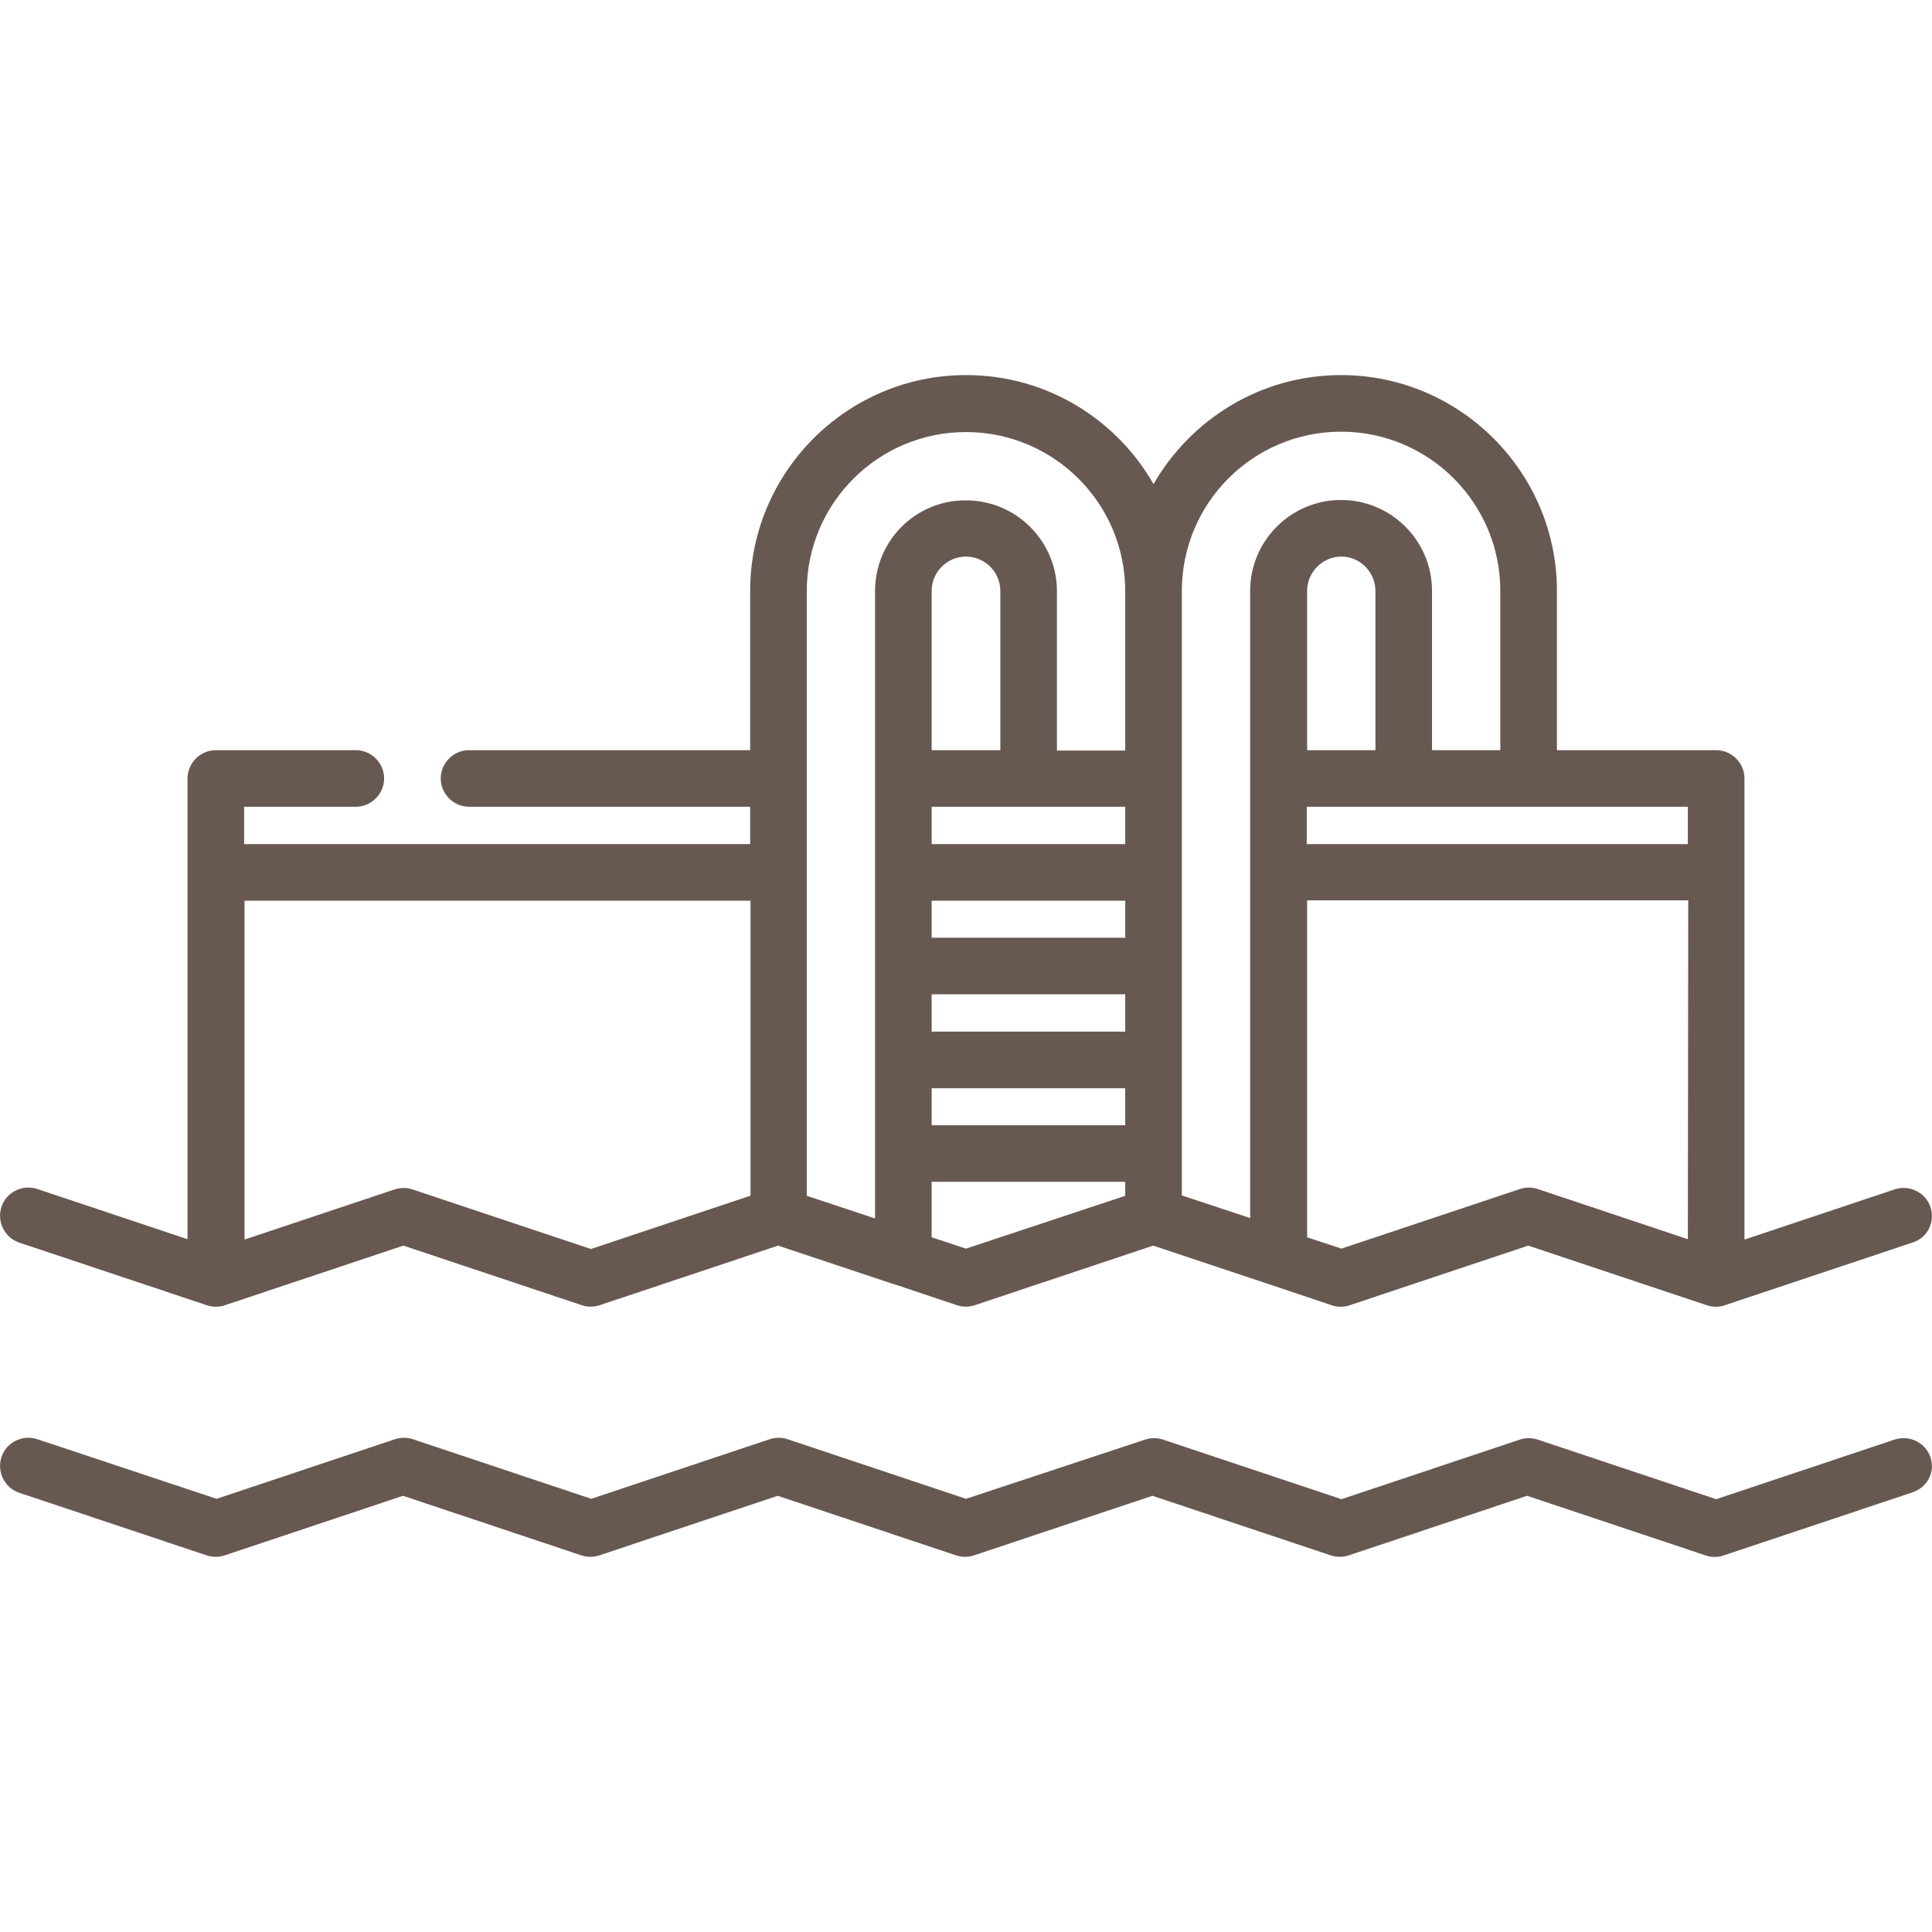
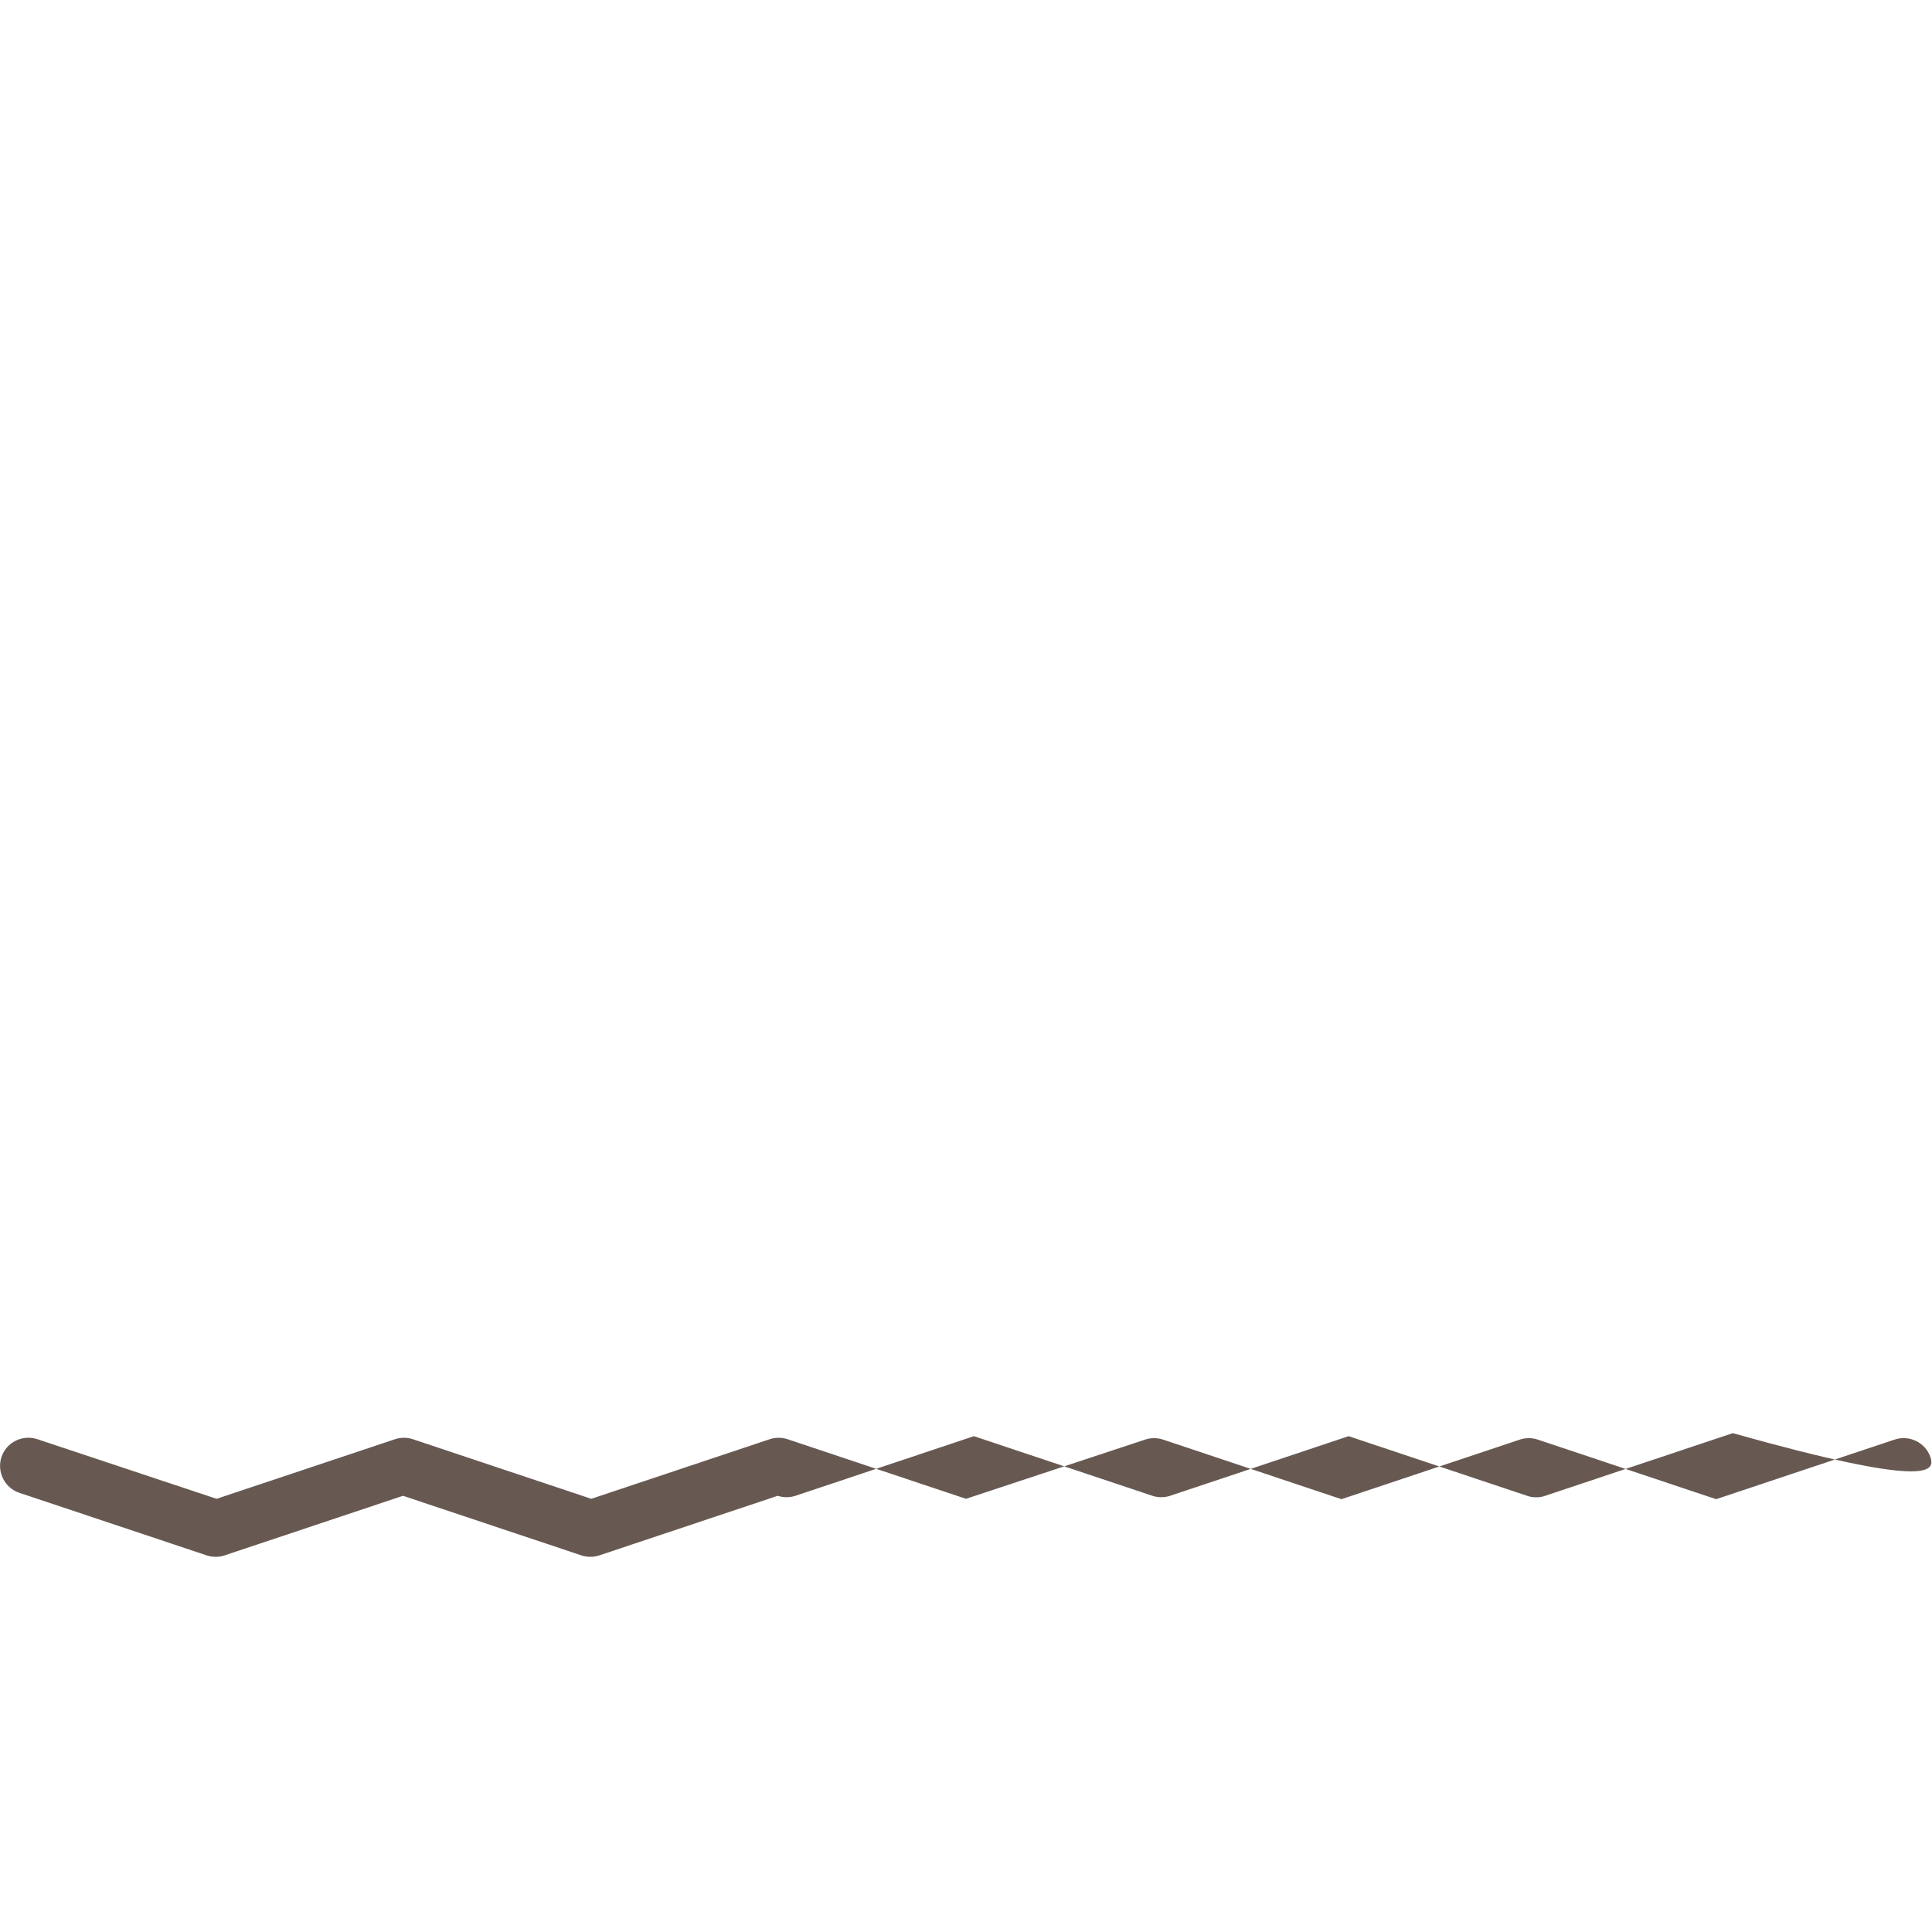
<svg xmlns="http://www.w3.org/2000/svg" version="1.1" id="Capa_1" x="0px" y="0px" viewBox="0 0 512 512" style="enable-background:new 0 0 512 512;" xml:space="preserve">
  <style type="text/css">
	.st0{fill:#675952;}
</style>
  <g>
    <g>
-       <path class="st0" d="M511.6,319.9c-1.3-3.9-5.6-6-9.5-4.7l-39.8,13.3V206.3c0-4.1-3.4-7.5-7.5-7.5h-42.2v-42.2    c0-31.5-25.7-57.2-57.2-57.2c-21.3,0-39.8,11.7-49.7,28.9c-9.9-17.3-28.4-28.9-49.7-28.9c-31.5,0-57.2,25.7-57.2,57.2v42.2h-74.5    c-4.1,0-7.5,3.4-7.5,7.5c0,4.1,3.4,7.5,7.5,7.5h74.5v9.9H64.7v-9.9h29.6c4.1,0,7.5-3.4,7.5-7.5c0-4.1-3.4-7.5-7.5-7.5H57.2    c-4.1,0-7.5,3.4-7.5,7.5v122.1L9.9,315.1c-3.9-1.3-8.2,0.8-9.5,4.7c-1.3,3.9,0.8,8.2,4.7,9.5l49.7,16.6c0,0,0,0,0,0    c0.3,0.1,0.7,0.2,1.1,0.3c0.1,0,0.1,0,0.2,0c0.4,0.1,0.7,0.1,1.1,0.1s0.7,0,1.1-0.1c0.1,0,0.1,0,0.2,0c0.4-0.1,0.7-0.1,1.1-0.3    c0,0,0,0,0,0l47.3-15.8l47.3,15.8c1.5,0.5,3.2,0.5,4.7,0l47.3-15.8l30.9,10.3c0,0,0,0,0.1,0l16.4,5.5c1.5,0.5,3.2,0.5,4.7,0    l47.3-15.8l30.9,10.3c0,0,0,0,0,0l16.4,5.5c0.8,0.3,1.6,0.4,2.4,0.4s1.6-0.1,2.4-0.4l47.3-15.8l47.3,15.8c0,0,0,0,0,0    c0.3,0.1,0.7,0.2,1.1,0.3c0.1,0,0.1,0,0.2,0c0.4,0.1,0.7,0.1,1.1,0.1s0.7,0,1.1-0.1c0.1,0,0.1,0,0.2,0c0.4-0.1,0.7-0.1,1.1-0.3    c0,0,0,0,0,0l49.7-16.6C510.8,328.1,512.9,323.8,511.6,319.9z M198.8,316.9l-42.2,14.1l-47.3-15.8c-1.5-0.5-3.2-0.5-4.7,0    l-39.8,13.3v-89.8h134.1V316.9z M246.9,248.5v-9.8h51.3v9.8H246.9z M298.2,263.5v9.9h-51.3v-9.9H298.2z M246.9,223.7v-9.9h51.3    v9.9H246.9z M246.9,198.8v-42.2c0-5,4.1-9.1,9.1-9.1c5,0,9.1,4.1,9.1,9.1v42.2H246.9z M231.9,156.6v166.3l-18.1-6v-85.7    c0,0,0,0,0,0s0,0,0,0v-74.5c0-23.3,18.9-42.2,42.2-42.2s42.2,18.9,42.2,42.2v42.2h-18.1v-42.2c0-13.3-10.8-24.1-24.1-24.1    C242.7,132.5,231.9,143.3,231.9,156.6z M246.9,288.4h51.3v9.8h-51.3L246.9,288.4L246.9,288.4z M298.2,316.9L256,330.9l-9.1-3    v-14.7h51.3V316.9z M331.3,156.6v49.7c0,0,0,0,0,0c0,0,0,0,0,0v24.8c0,0,0,0,0,0s0,0,0,0v91.7l-18.1-6V156.6    c0-23.3,18.9-42.2,42.2-42.2c23.3,0,42.2,18.9,42.2,42.2v42.2h-18.1v-42.2c0-13.3-10.8-24.1-24.1-24.1    C342.1,132.5,331.3,143.3,331.3,156.6z M364.5,156.6v42.2h-18.1v-42.2c0-5,4.1-9.1,9.1-9.1C360.4,147.5,364.5,151.6,364.5,156.6z     M447.3,328.4l-39.8-13.3c-1.5-0.5-3.2-0.5-4.7,0l-47.3,15.8l-9.1-3v-89.3h101L447.3,328.4L447.3,328.4z M447.3,223.7h-101v-9.9    h101V223.7z" />
-     </g>
+       </g>
  </g>
  <g>
    <g>
-       <path class="st0" d="M511.6,386.2c-1.3-3.9-5.6-6-9.5-4.7l-47.3,15.8l-47.3-15.8c-1.5-0.5-3.2-0.5-4.7,0l-47.3,15.8l-47.3-15.8    c-1.5-0.5-3.2-0.5-4.7,0L256,397.2l-47.3-15.8c-1.5-0.5-3.2-0.5-4.7,0l-47.3,15.8l-47.3-15.8c-1.5-0.5-3.2-0.5-4.7,0l-47.3,15.8    L9.9,381.4c-3.9-1.3-8.2,0.8-9.5,4.7c-1.3,3.9,0.8,8.2,4.7,9.5l49.7,16.6c1.5,0.5,3.2,0.5,4.7,0l47.3-15.8l47.3,15.8    c1.5,0.5,3.2,0.5,4.7,0l47.3-15.8l47.3,15.8c1.5,0.5,3.2,0.5,4.7,0l47.3-15.8l47.3,15.8c1.5,0.5,3.2,0.5,4.7,0l47.3-15.8    l47.3,15.8c0.8,0.3,1.6,0.4,2.4,0.4s1.6-0.1,2.4-0.4l49.7-16.6C510.8,394.3,512.9,390.1,511.6,386.2z" />
+       <path class="st0" d="M511.6,386.2c-1.3-3.9-5.6-6-9.5-4.7l-47.3,15.8l-47.3-15.8c-1.5-0.5-3.2-0.5-4.7,0l-47.3,15.8l-47.3-15.8    c-1.5-0.5-3.2-0.5-4.7,0L256,397.2l-47.3-15.8c-1.5-0.5-3.2-0.5-4.7,0l-47.3,15.8l-47.3-15.8c-1.5-0.5-3.2-0.5-4.7,0l-47.3,15.8    L9.9,381.4c-3.9-1.3-8.2,0.8-9.5,4.7c-1.3,3.9,0.8,8.2,4.7,9.5l49.7,16.6c1.5,0.5,3.2,0.5,4.7,0l47.3-15.8l47.3,15.8    c1.5,0.5,3.2,0.5,4.7,0l47.3-15.8c1.5,0.5,3.2,0.5,4.7,0l47.3-15.8l47.3,15.8c1.5,0.5,3.2,0.5,4.7,0l47.3-15.8    l47.3,15.8c0.8,0.3,1.6,0.4,2.4,0.4s1.6-0.1,2.4-0.4l49.7-16.6C510.8,394.3,512.9,390.1,511.6,386.2z" />
    </g>
  </g>
</svg>